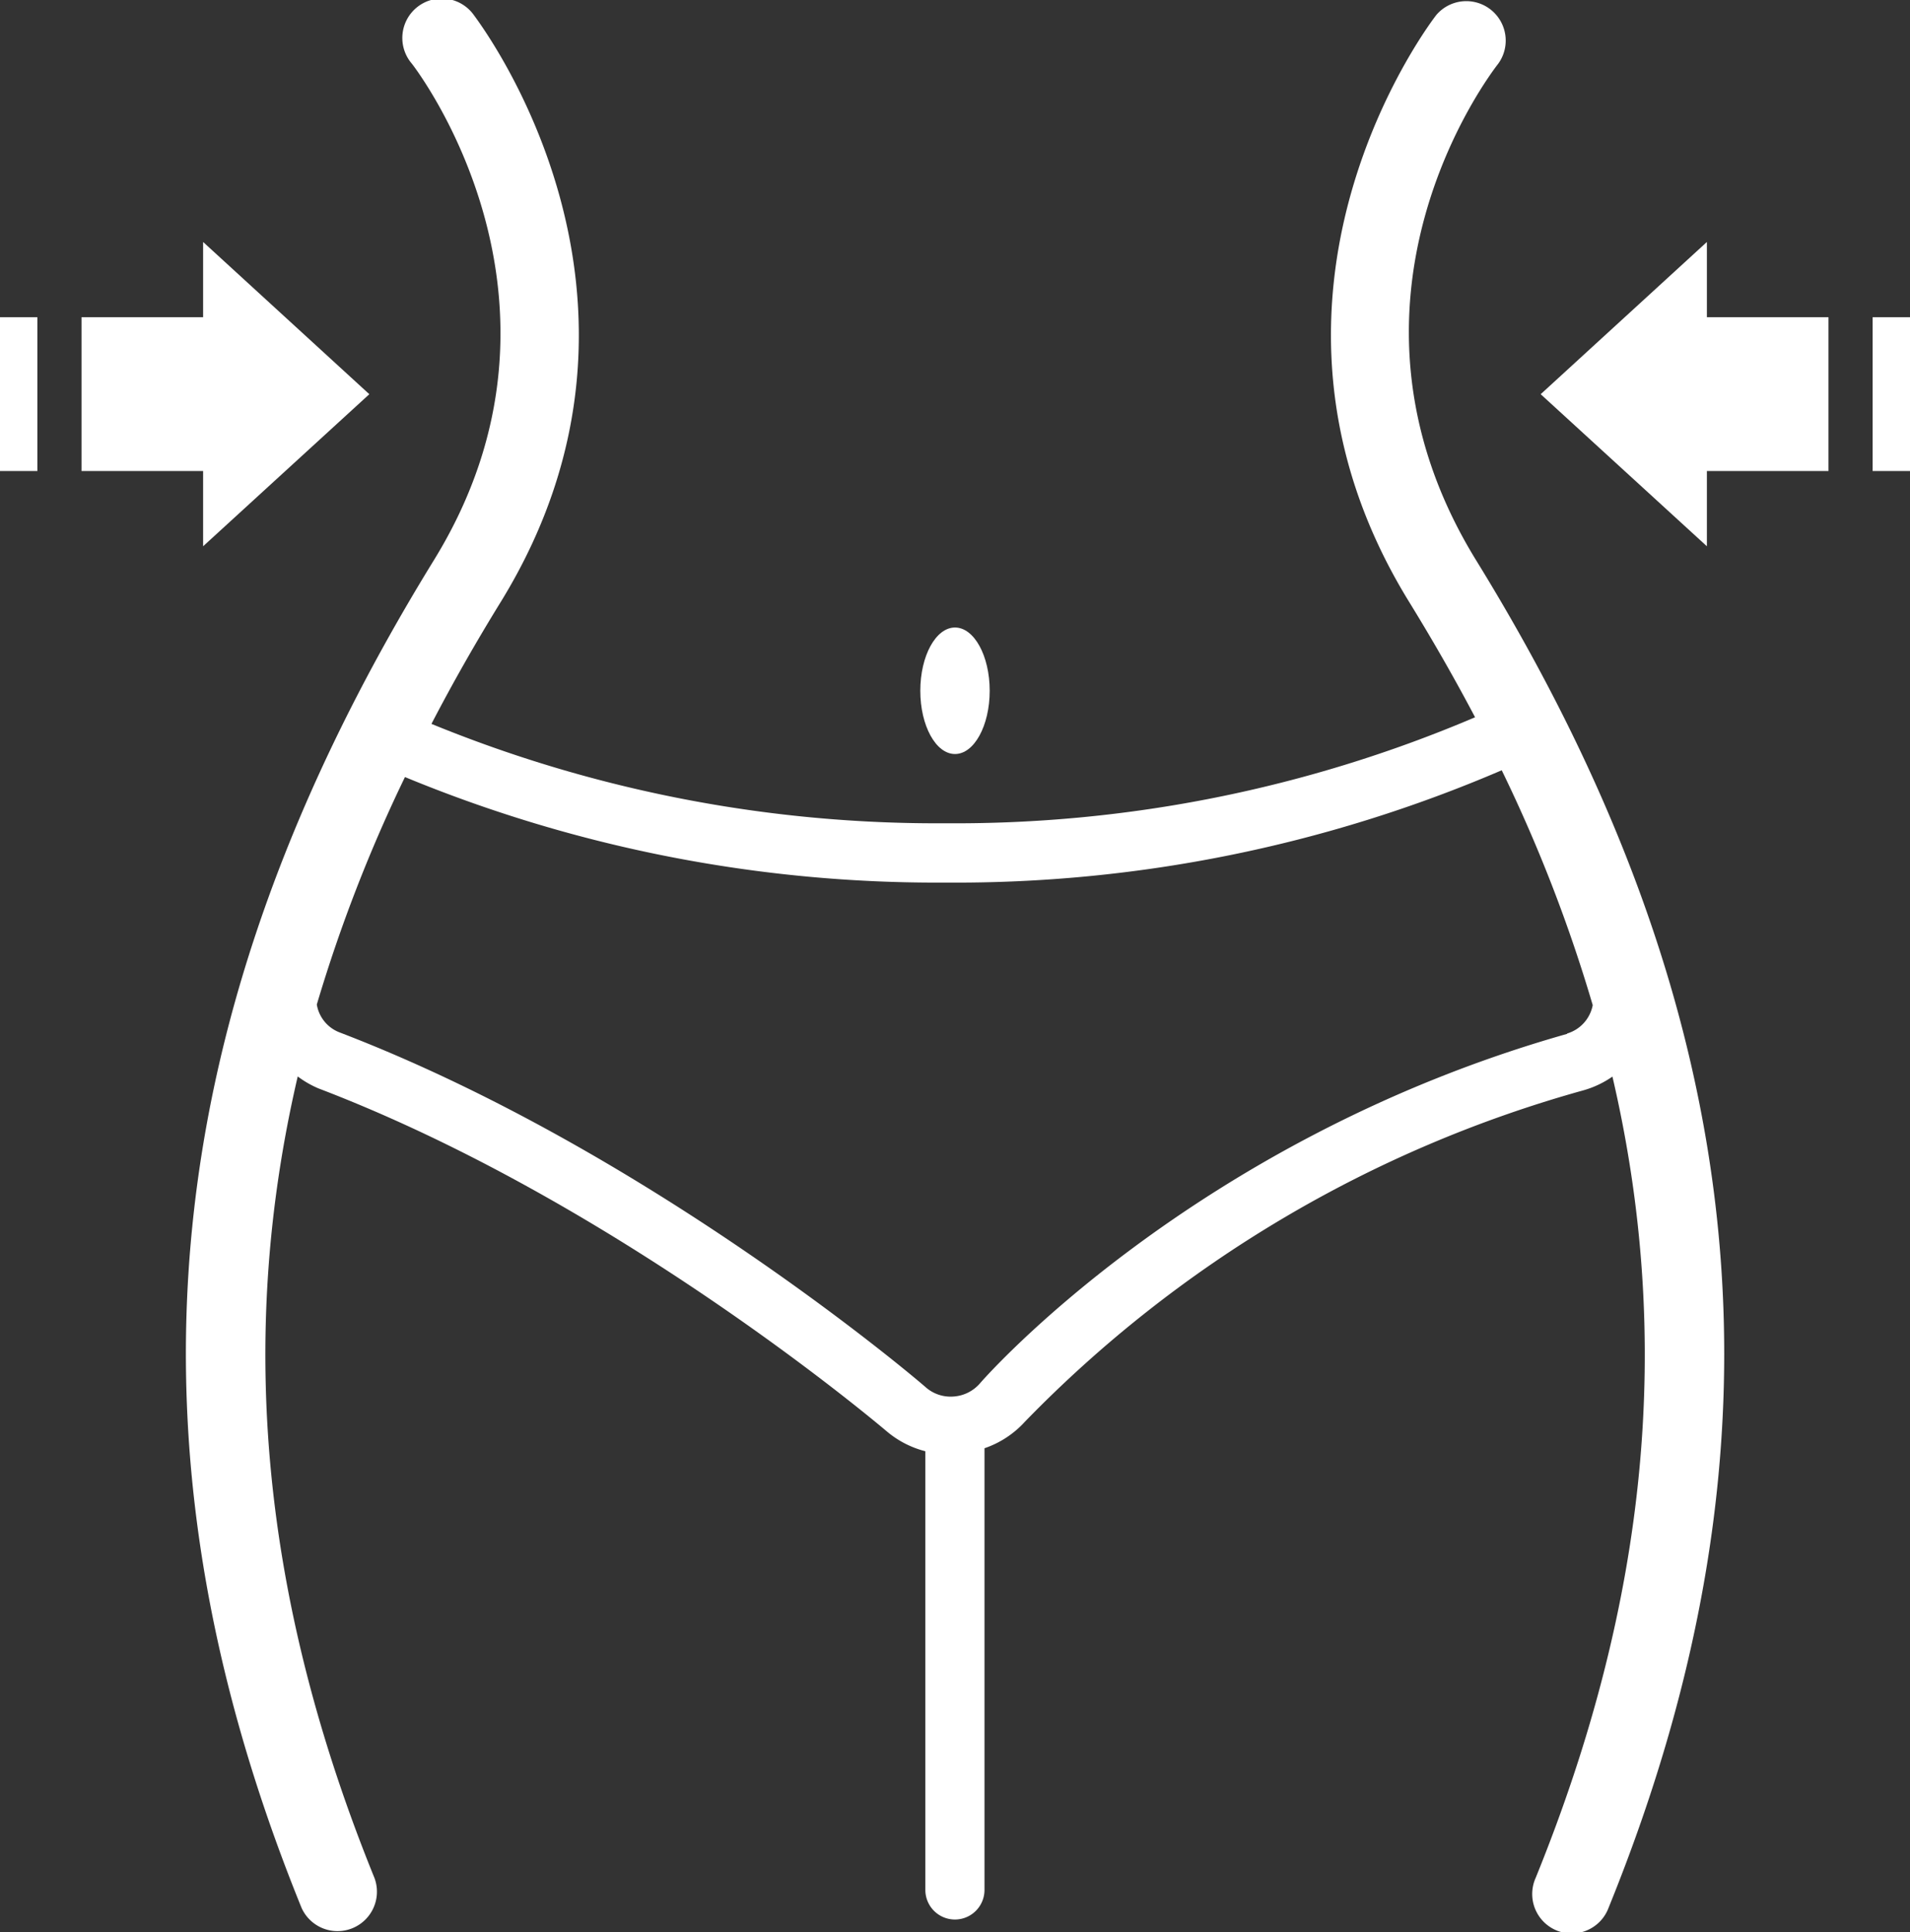
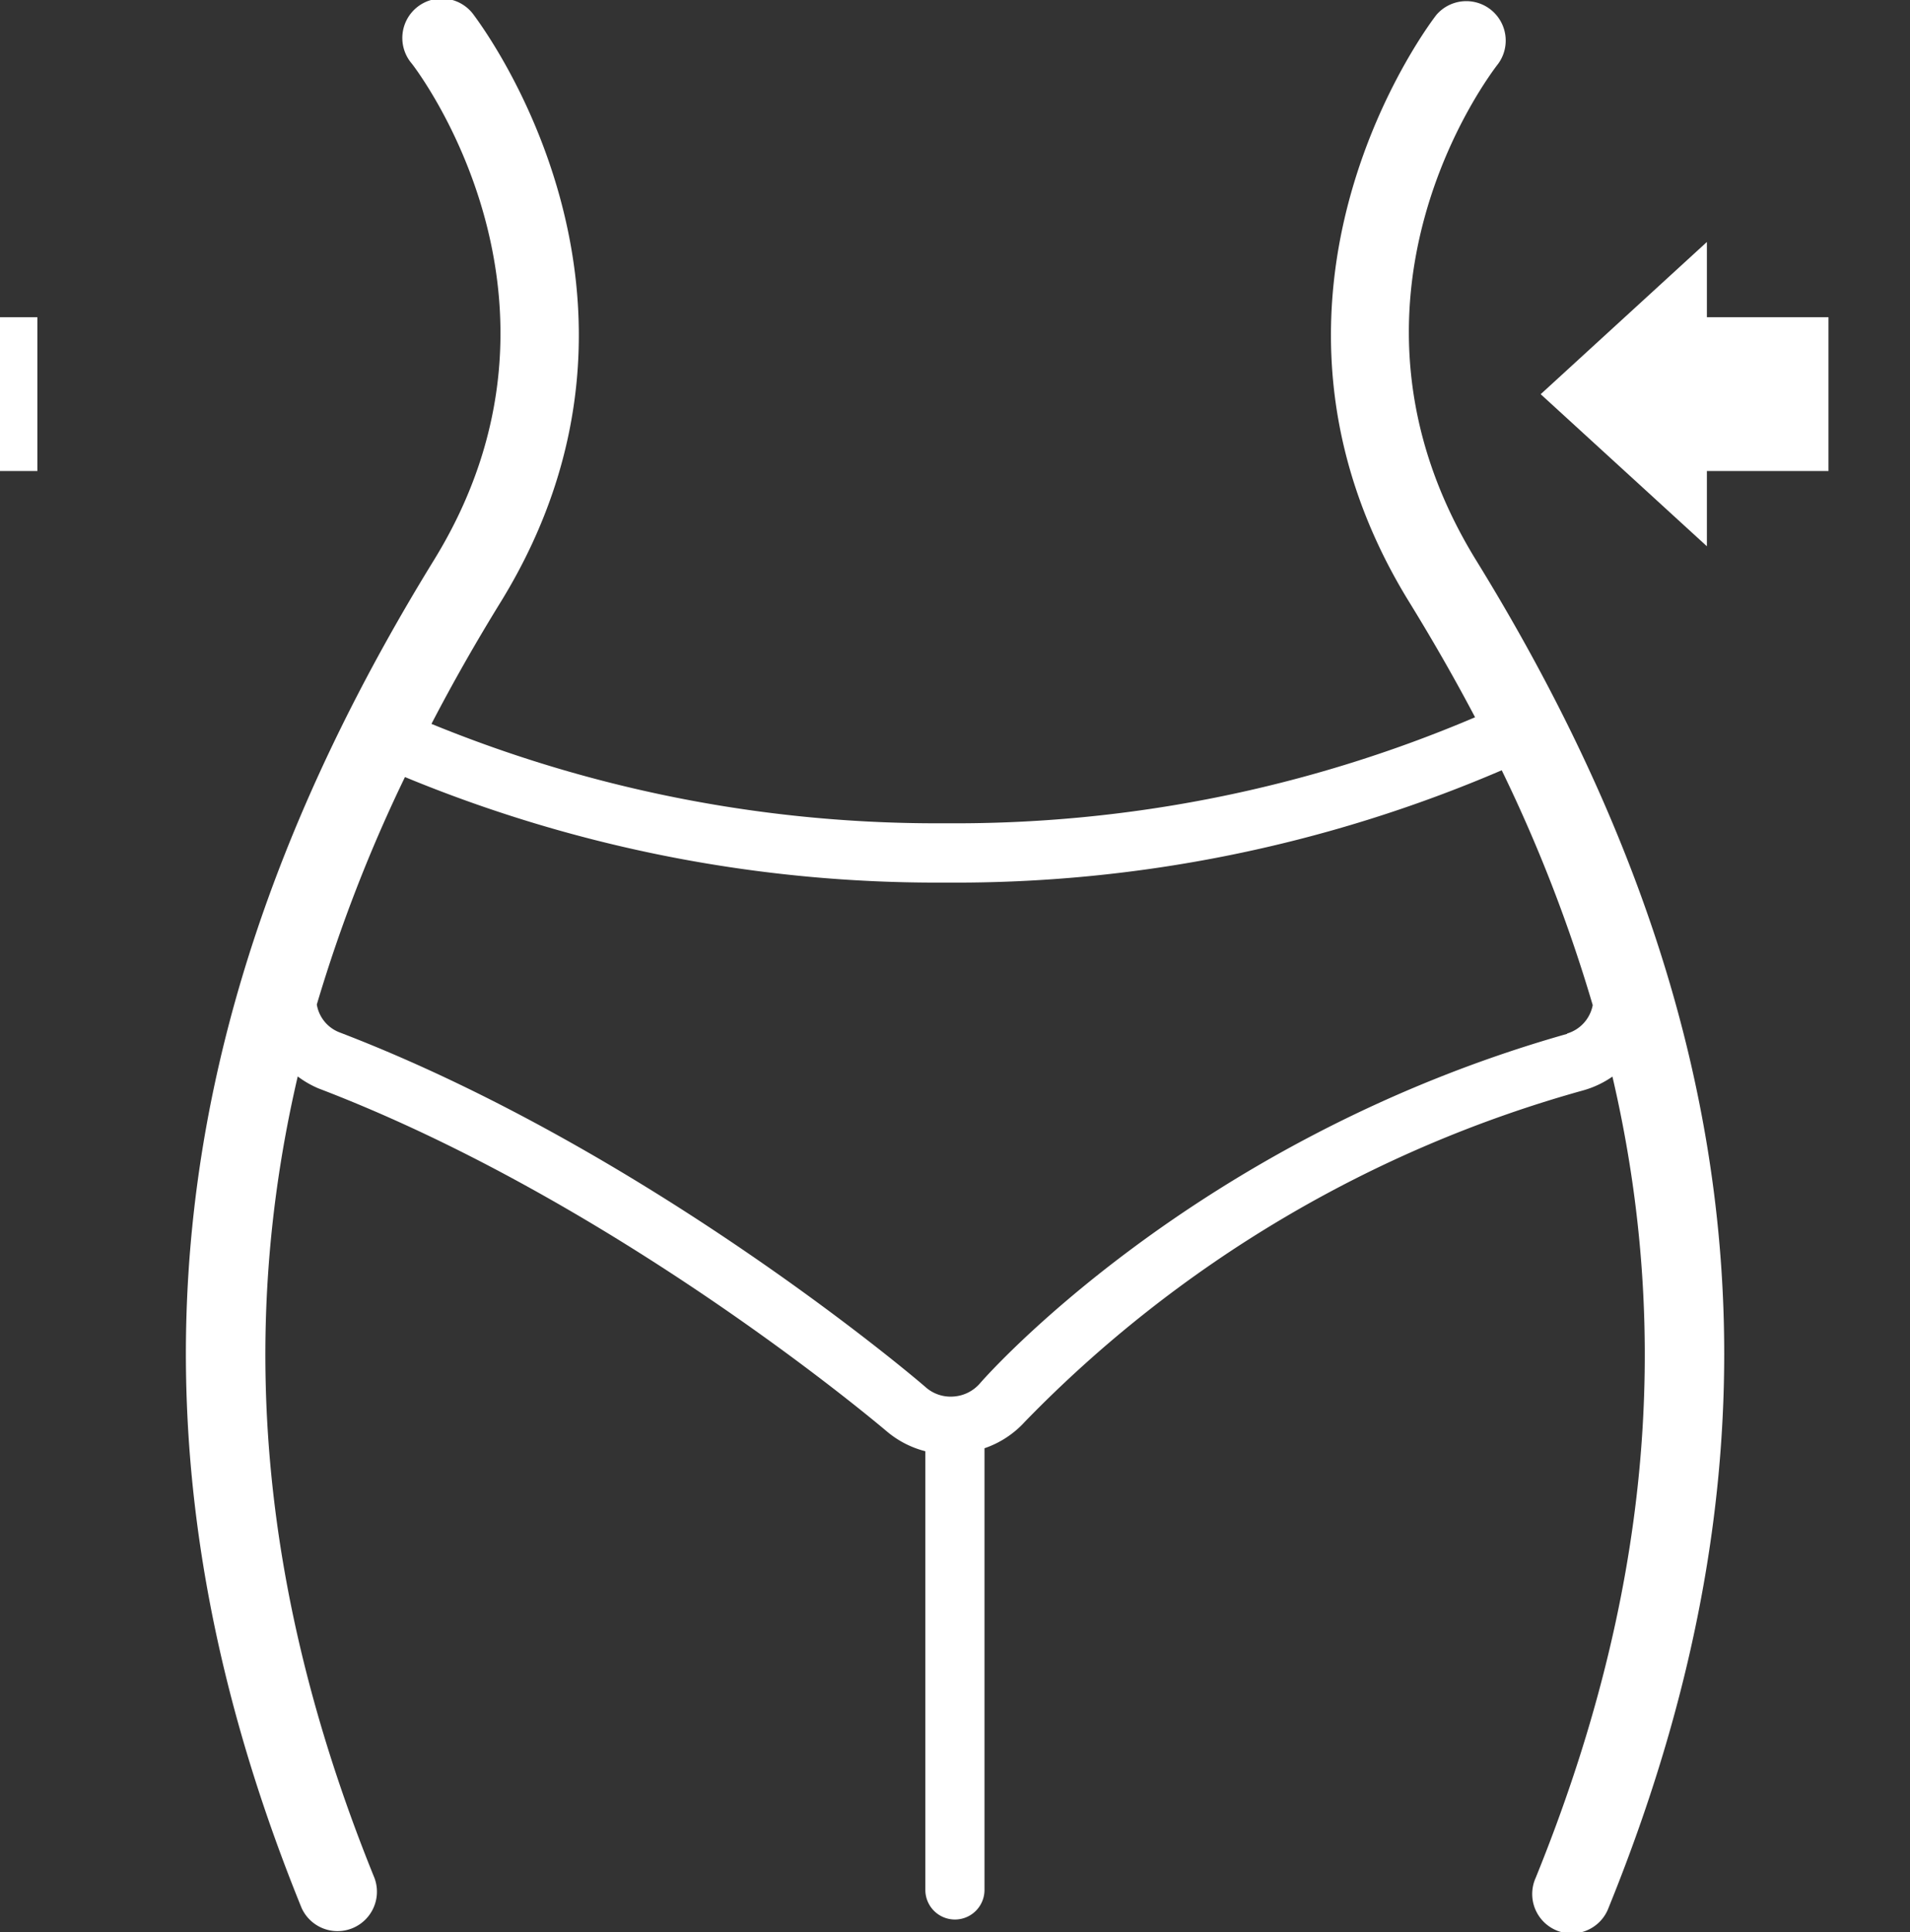
<svg xmlns="http://www.w3.org/2000/svg" viewBox="0 0 121.12 122.5">
  <rect x="0" y="0" width="121.12" height="122.5" fill="#333333" stroke="none" />
  <defs>
    <style>.cls-1{fill:#fff;}</style>
  </defs>
  <title>fat</title>
  <g id="Слой_2" data-name="Слой 2">
    <g id="Layer_1" data-name="Layer 1">
-       <polygon class="cls-1" points="12.88 34.63 23.42 24.99 12.88 15.34 12.88 20.11 5.17 20.11 5.17 29.86 12.88 29.86 12.88 34.63" />
-       <ellipse class="cls-1" cx="60.56" cy="43.79" rx="2.2" ry="4.01" />
      <rect class="cls-1" y="20.11" width="2.37" height="9.75" />
-       <rect class="cls-1" x="118.75" y="20.11" width="2.37" height="9.75" />
      <path class="cls-1" d="M93.62,35.54C83.47,19.08,94.5,4.69,95,4.05A2.5,2.5,0,0,0,91.09.94c-.14.17-13.76,17.7-1.73,37.22q2.26,3.67,4.18,7.31a84.07,84.07,0,0,1-33.59,6.72,84.53,84.53,0,0,1-32.59-6.3q2-3.85,4.4-7.74c12-19.52-1.59-37-1.73-37.22a2.5,2.5,0,1,0-3.91,3.11c.12.15,11.6,14.92,1.39,31.48C9.79,64.29,7.13,91.42,19.12,120.94a2.5,2.5,0,0,0,4.63-1.88c-7.11-17.5-8.76-34.13-4.87-50.82A6.16,6.16,0,0,0,20.2,69C39,76.17,55.58,90.19,56.27,90.77A6.14,6.14,0,0,0,58.68,92v27.81a1.87,1.87,0,0,0,3.75,0v-28A6.14,6.14,0,0,0,65,90.12a78.76,78.76,0,0,1,35.41-21,6.15,6.15,0,0,0,1.84-.87c3.89,16.68,2.24,33.31-4.87,50.8a2.5,2.5,0,1,0,4.63,1.88C114,91.42,111.33,64.28,93.62,35.54Zm5.76,30c-23.82,6.74-37.11,22-37.24,22.16a2.43,2.43,0,0,1-1.66.83,2.39,2.39,0,0,1-1.77-.58C58,87.32,41,72.9,21.54,65.45a2.29,2.29,0,0,1-1.45-1.77,95.53,95.53,0,0,1,5.59-14.42,88.23,88.23,0,0,0,34.26,6.69,87.77,87.77,0,0,0,35.29-7.12A95.8,95.8,0,0,1,101,63.72,2.33,2.33,0,0,1,99.37,65.52Z" />
      <polygon class="cls-1" points="108.24 15.34 97.7 24.99 108.24 34.63 108.24 29.86 115.95 29.86 115.95 20.11 108.24 20.11 108.24 15.34" />
    </g>
  </g>
</svg>